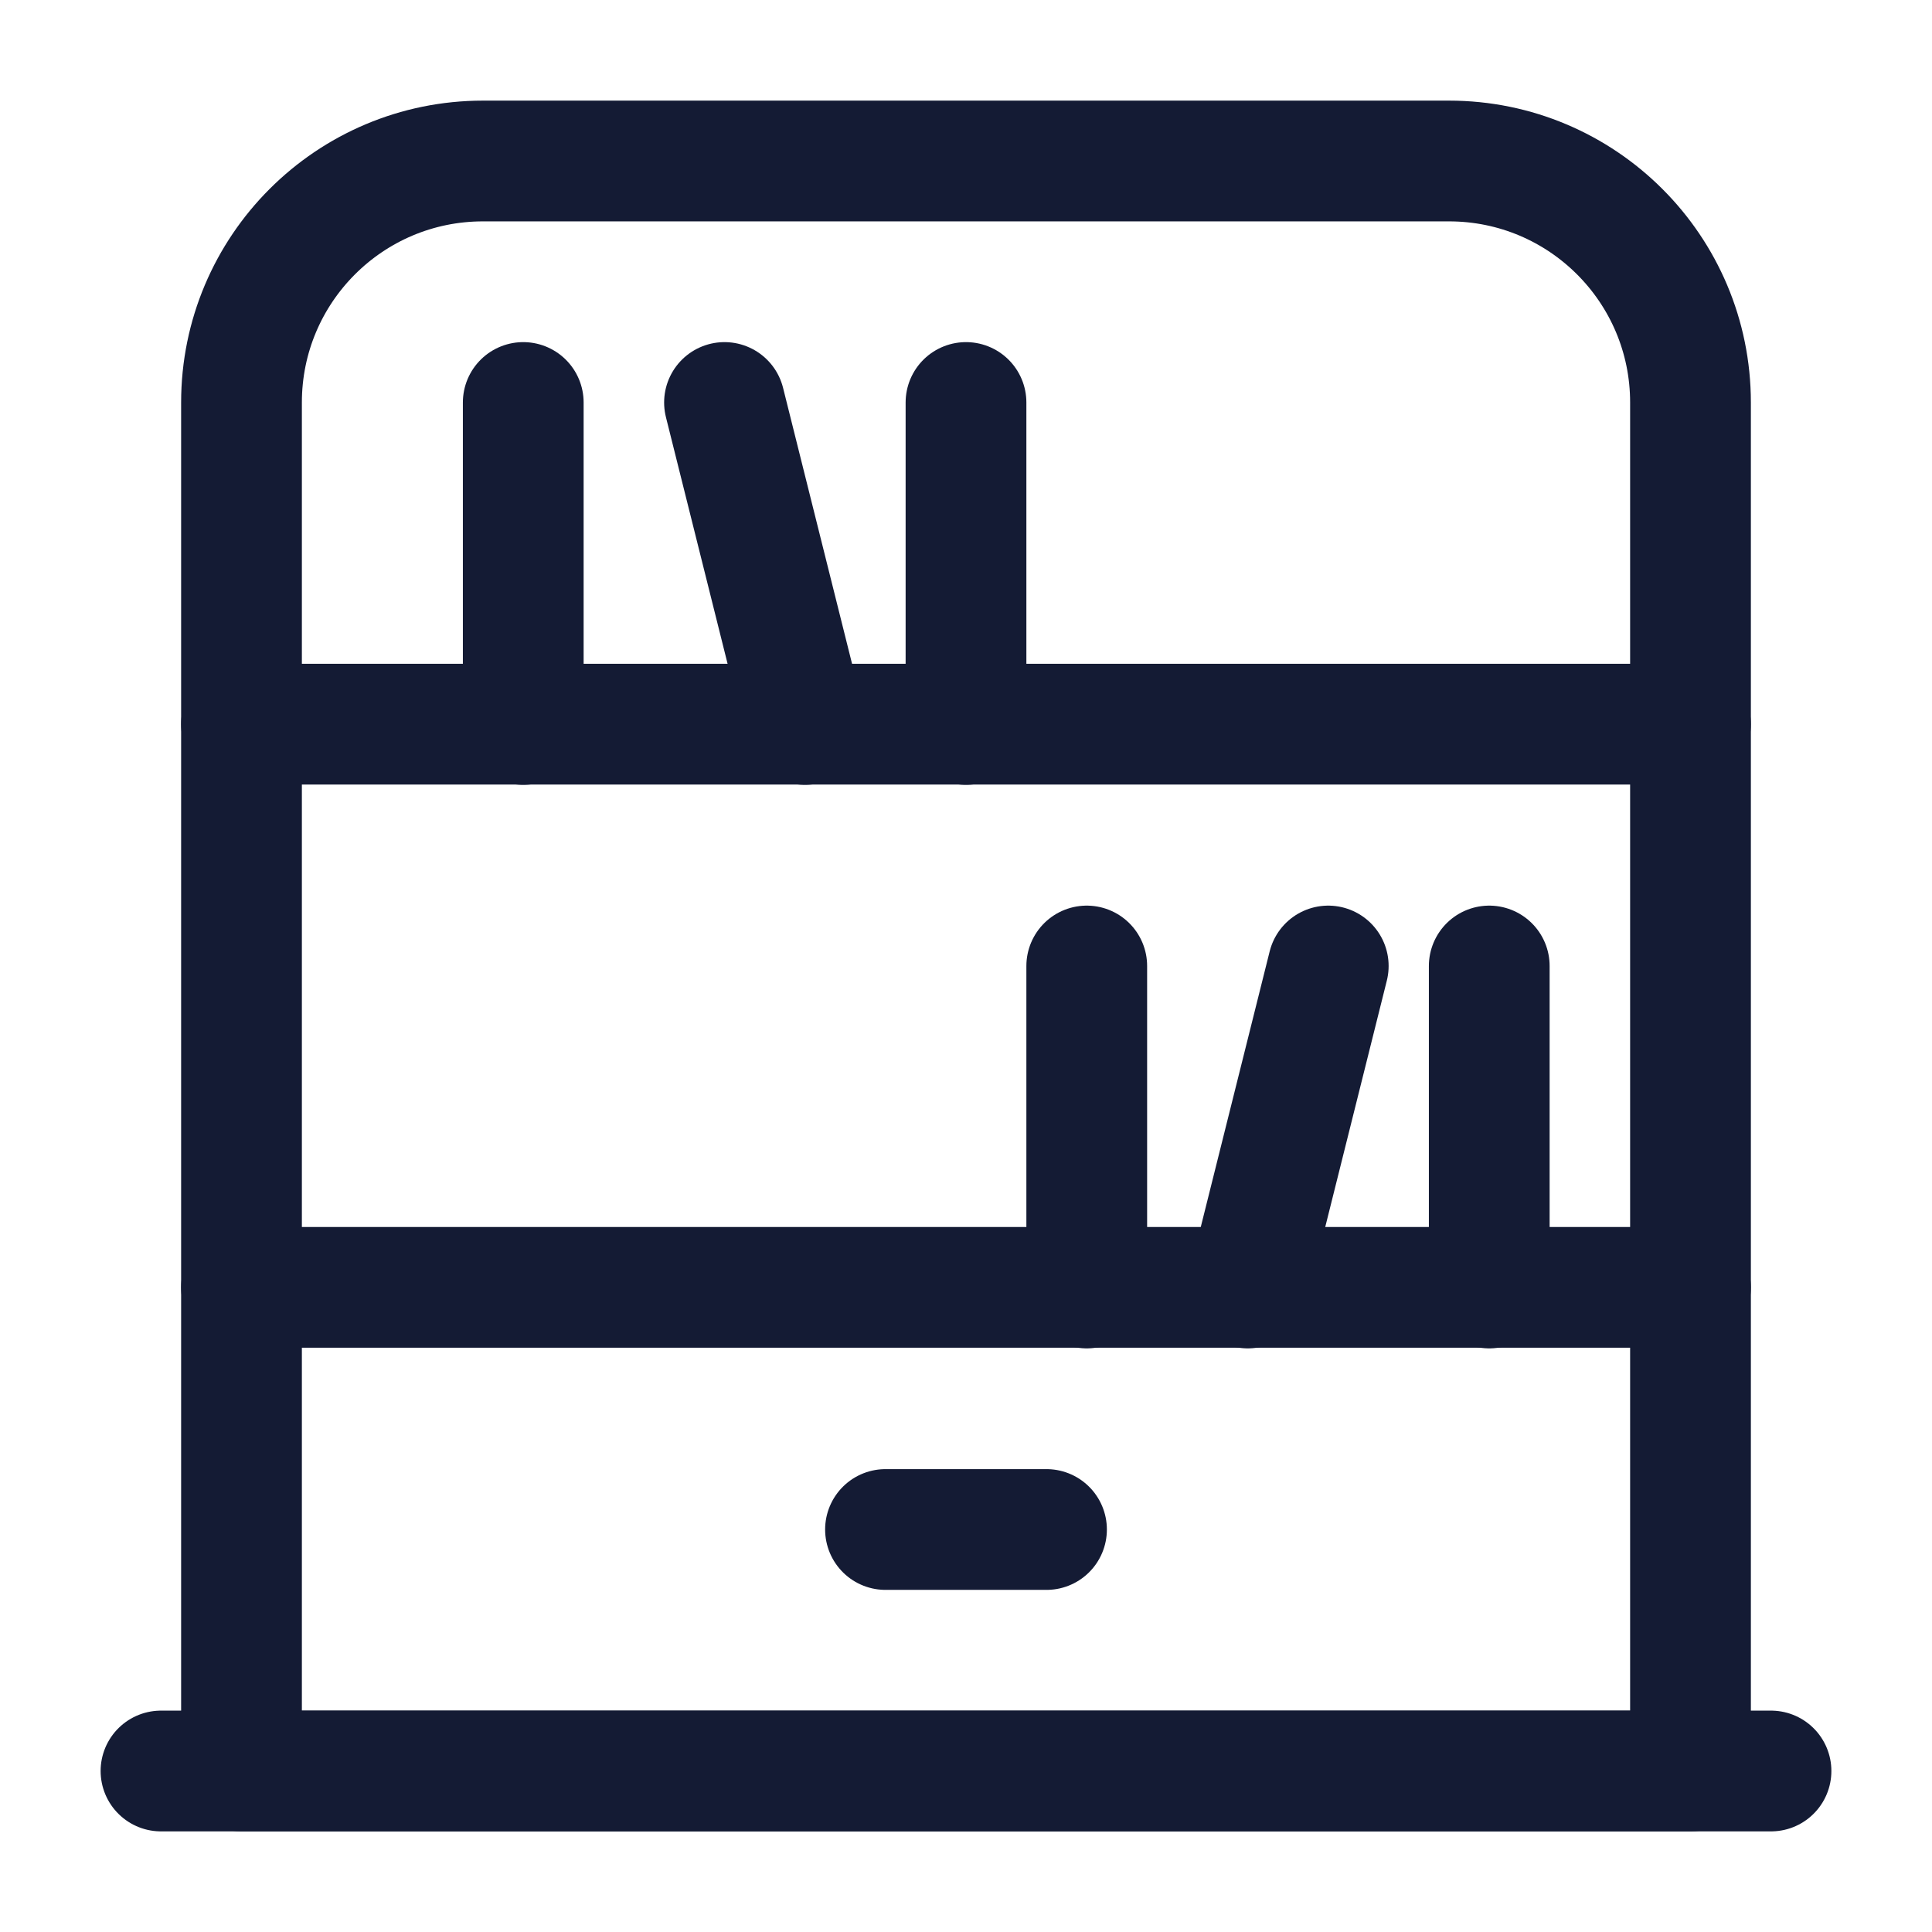
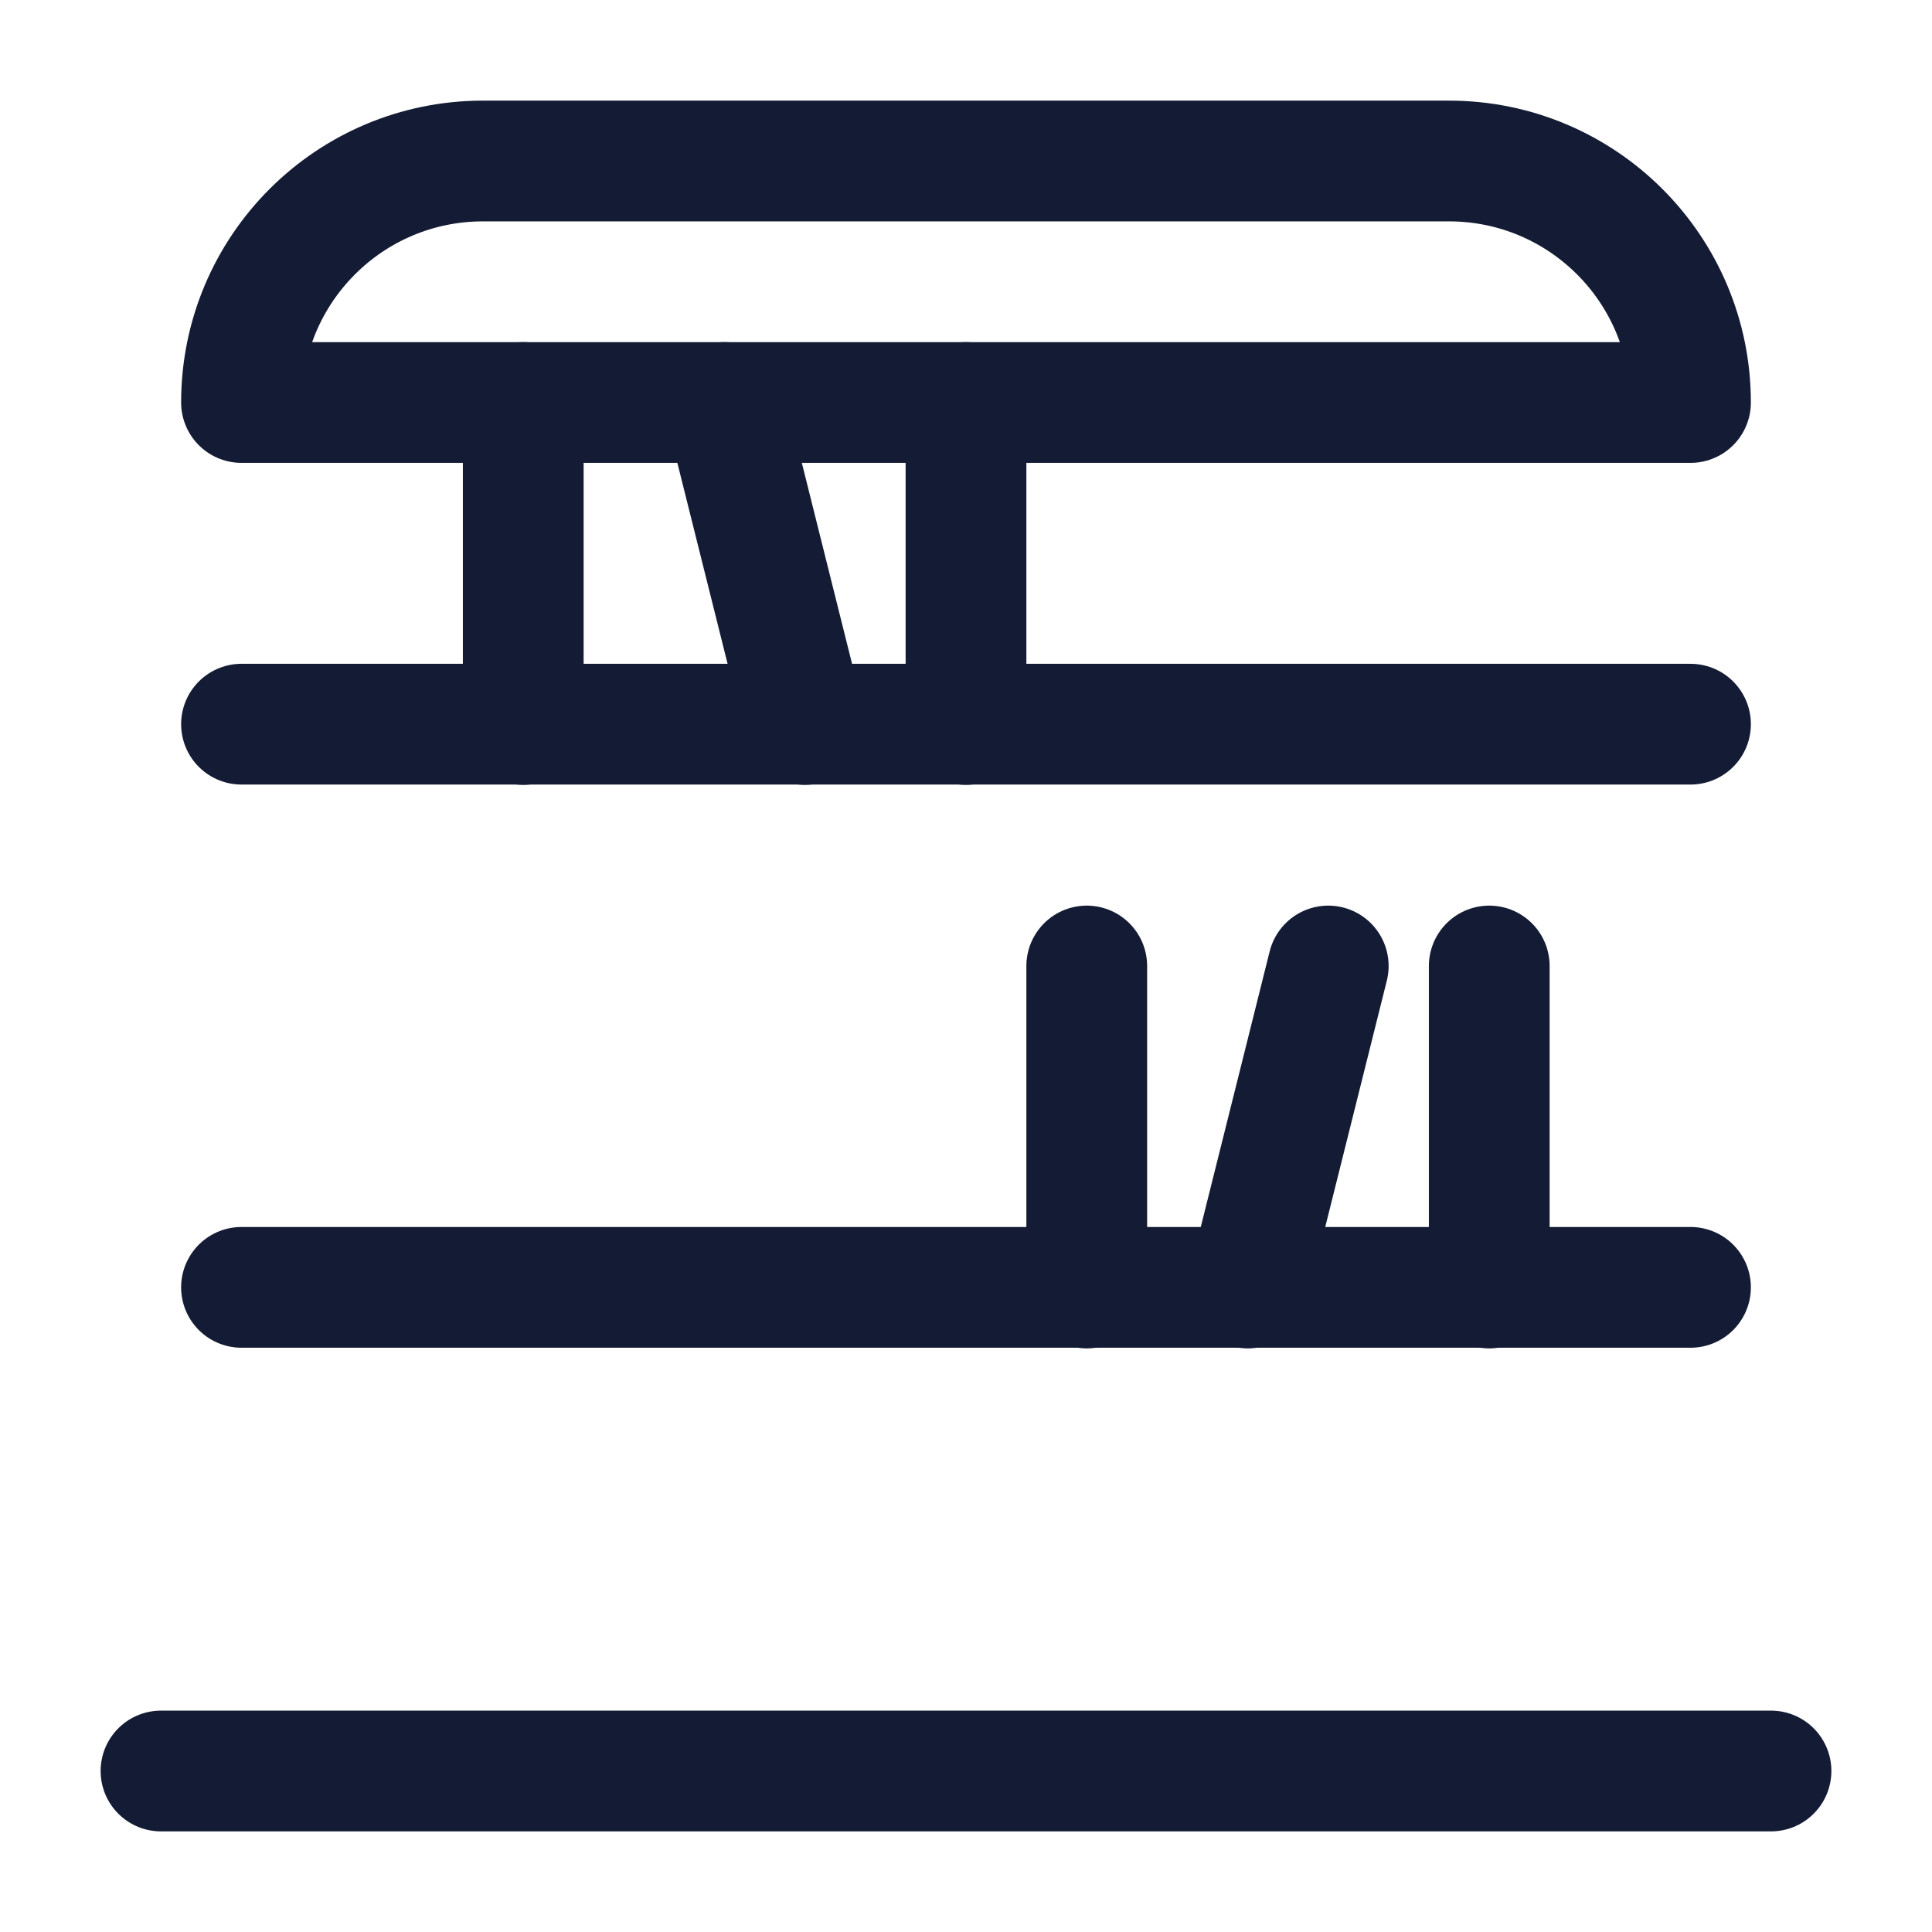
<svg xmlns="http://www.w3.org/2000/svg" width="24" height="24" viewBox="0 0 24 24" fill="none">
-   <path d="M11 19H13" stroke="#141B34" stroke-width="1.5" stroke-linecap="round" stroke-linejoin="round" />
  <path d="M3 15.992H21" stroke="#141B34" stroke-width="1.5" stroke-linecap="round" stroke-linejoin="round" />
  <path d="M3 8.996H21" stroke="#141B34" stroke-width="1.5" stroke-linecap="round" stroke-linejoin="round" />
  <path d="M10 9L9 5M6.5 9V5M12 9V5" stroke="#141B34" stroke-width="1.5" stroke-linecap="round" stroke-linejoin="round" />
  <path d="M13.5 16V12M15.5 16L16.5 12M18.5 16V12" stroke="#141B34" stroke-width="1.5" stroke-linecap="round" stroke-linejoin="round" />
-   <path d="M3 5C3 3.343 4.343 2 6 2H18C19.657 2 21 3.343 21 5V22H3V5Z" stroke="#141B34" stroke-width="1.5" stroke-linecap="round" stroke-linejoin="round" />
+   <path d="M3 5C3 3.343 4.343 2 6 2H18C19.657 2 21 3.343 21 5H3V5Z" stroke="#141B34" stroke-width="1.5" stroke-linecap="round" stroke-linejoin="round" />
  <path d="M2 22L22 22" stroke="#141B34" stroke-width="1.5" stroke-linecap="round" stroke-linejoin="round" />
</svg>